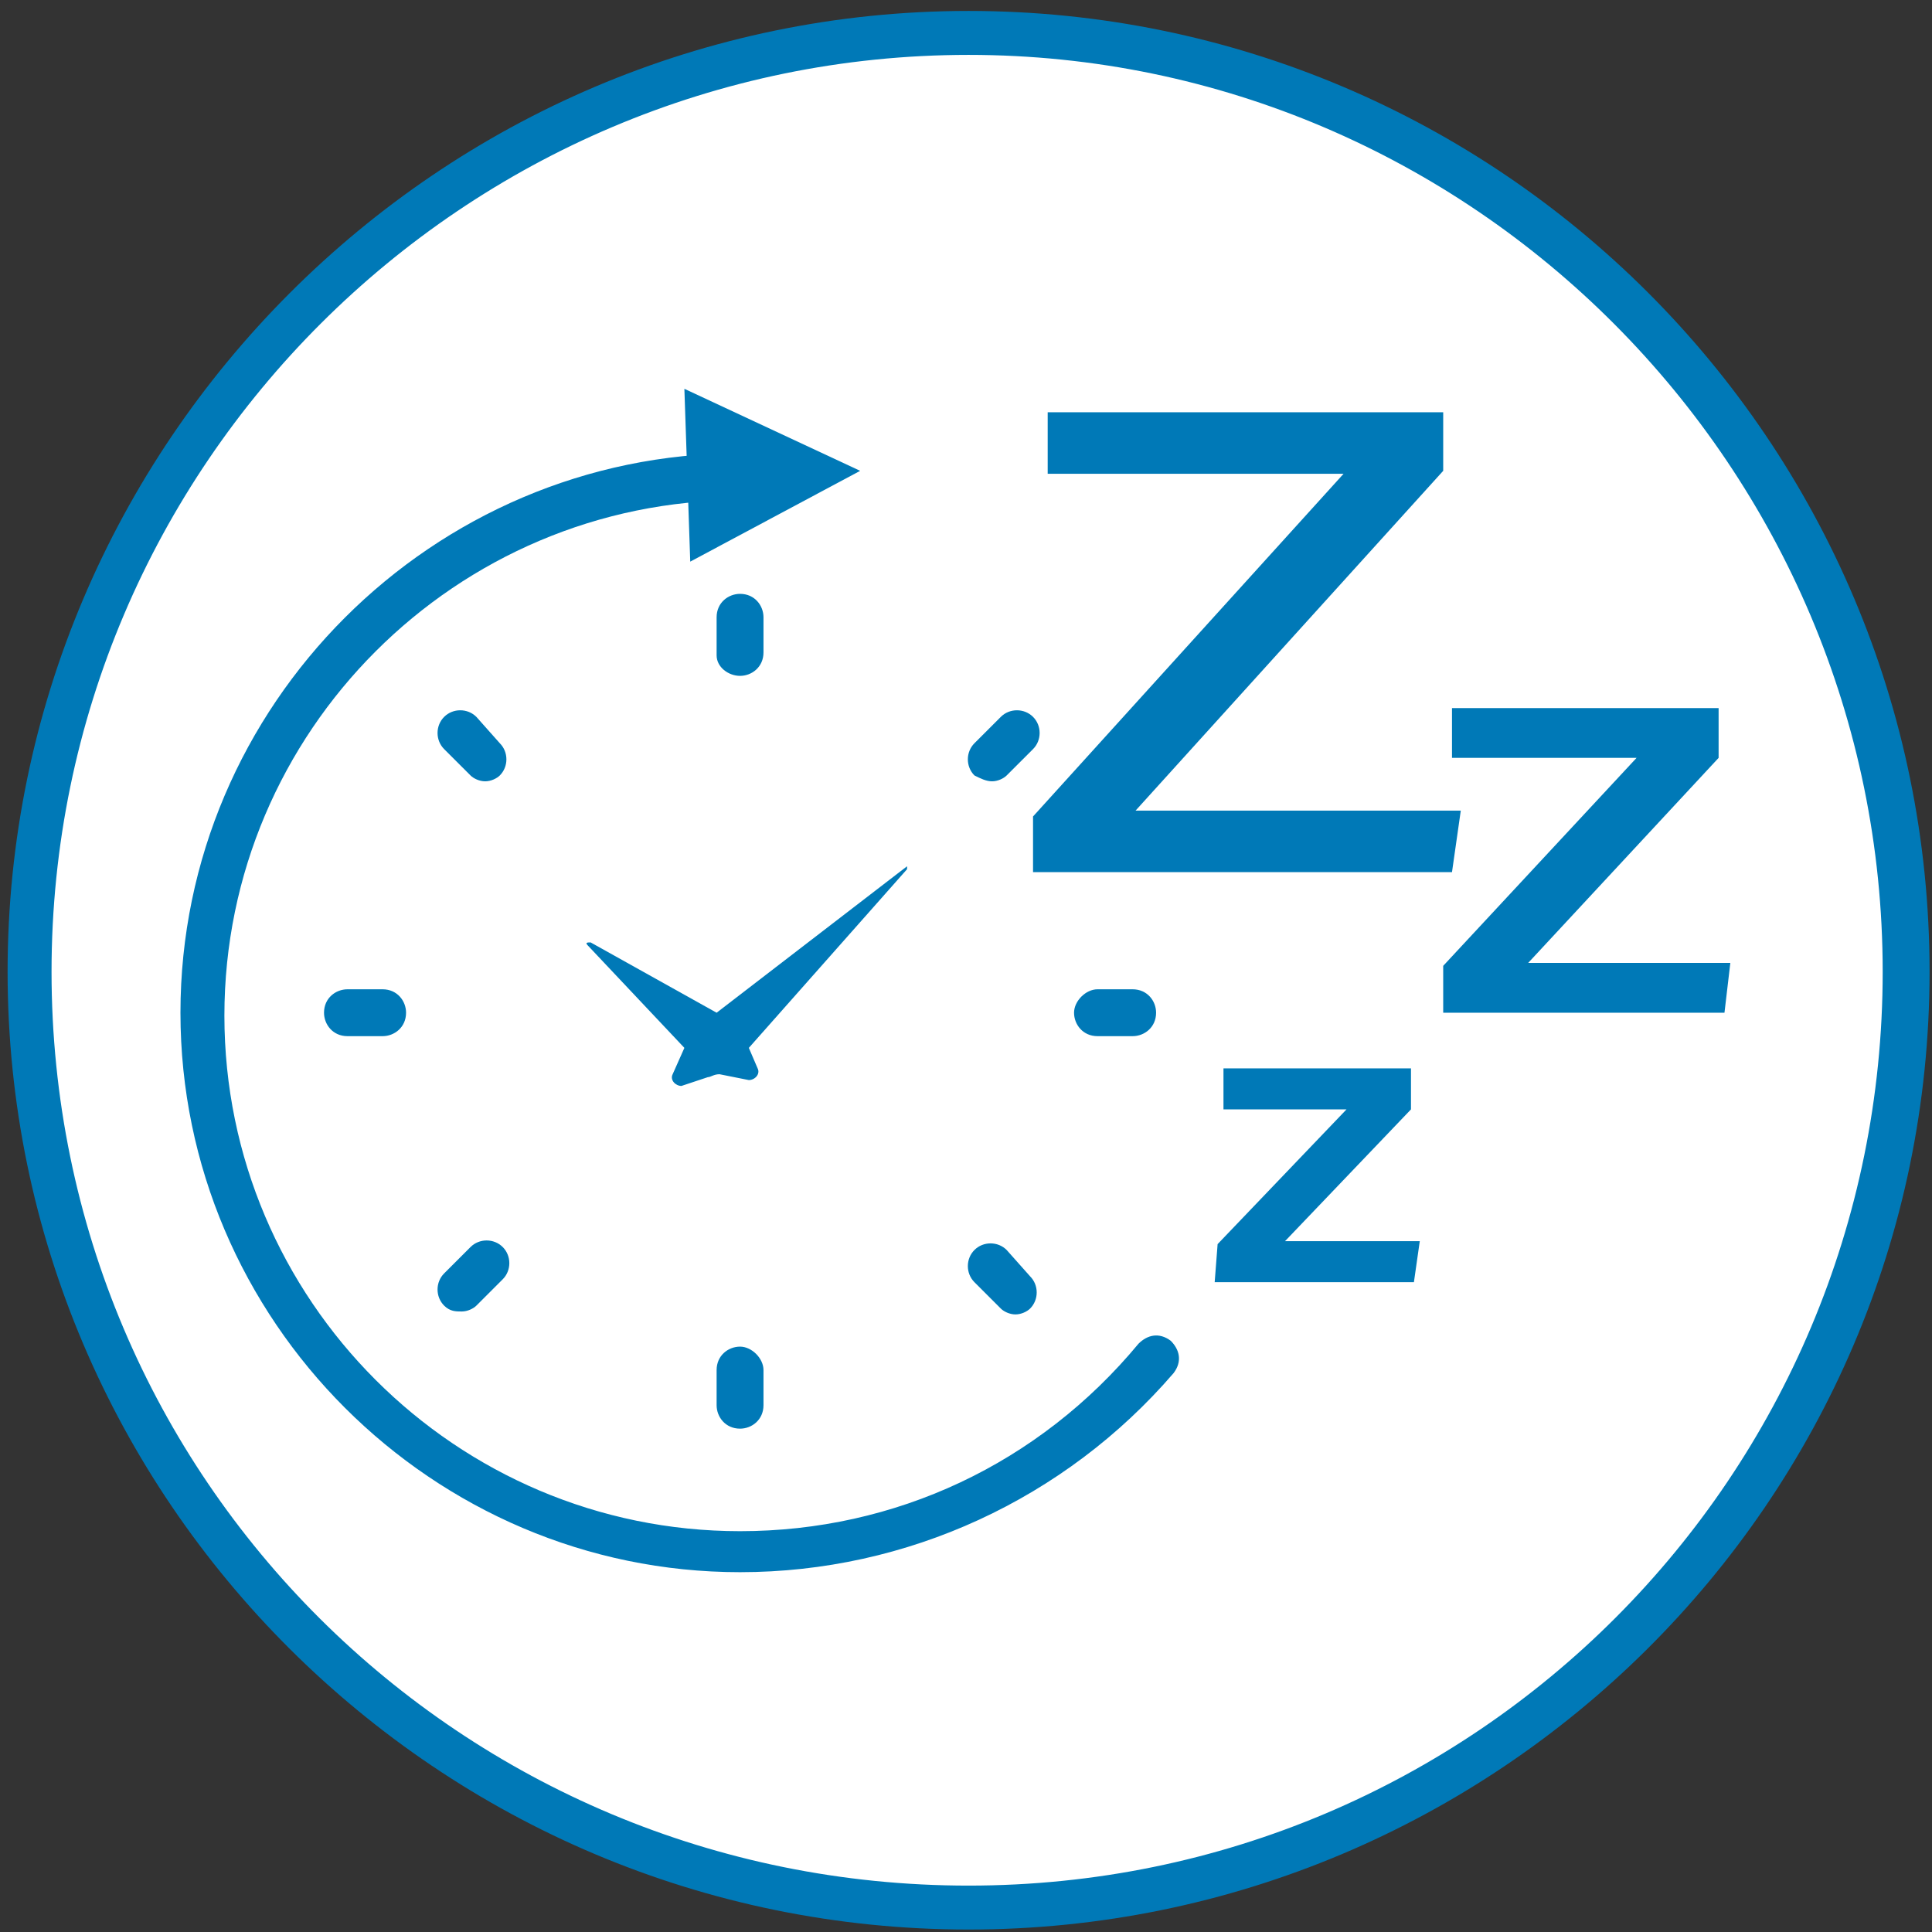
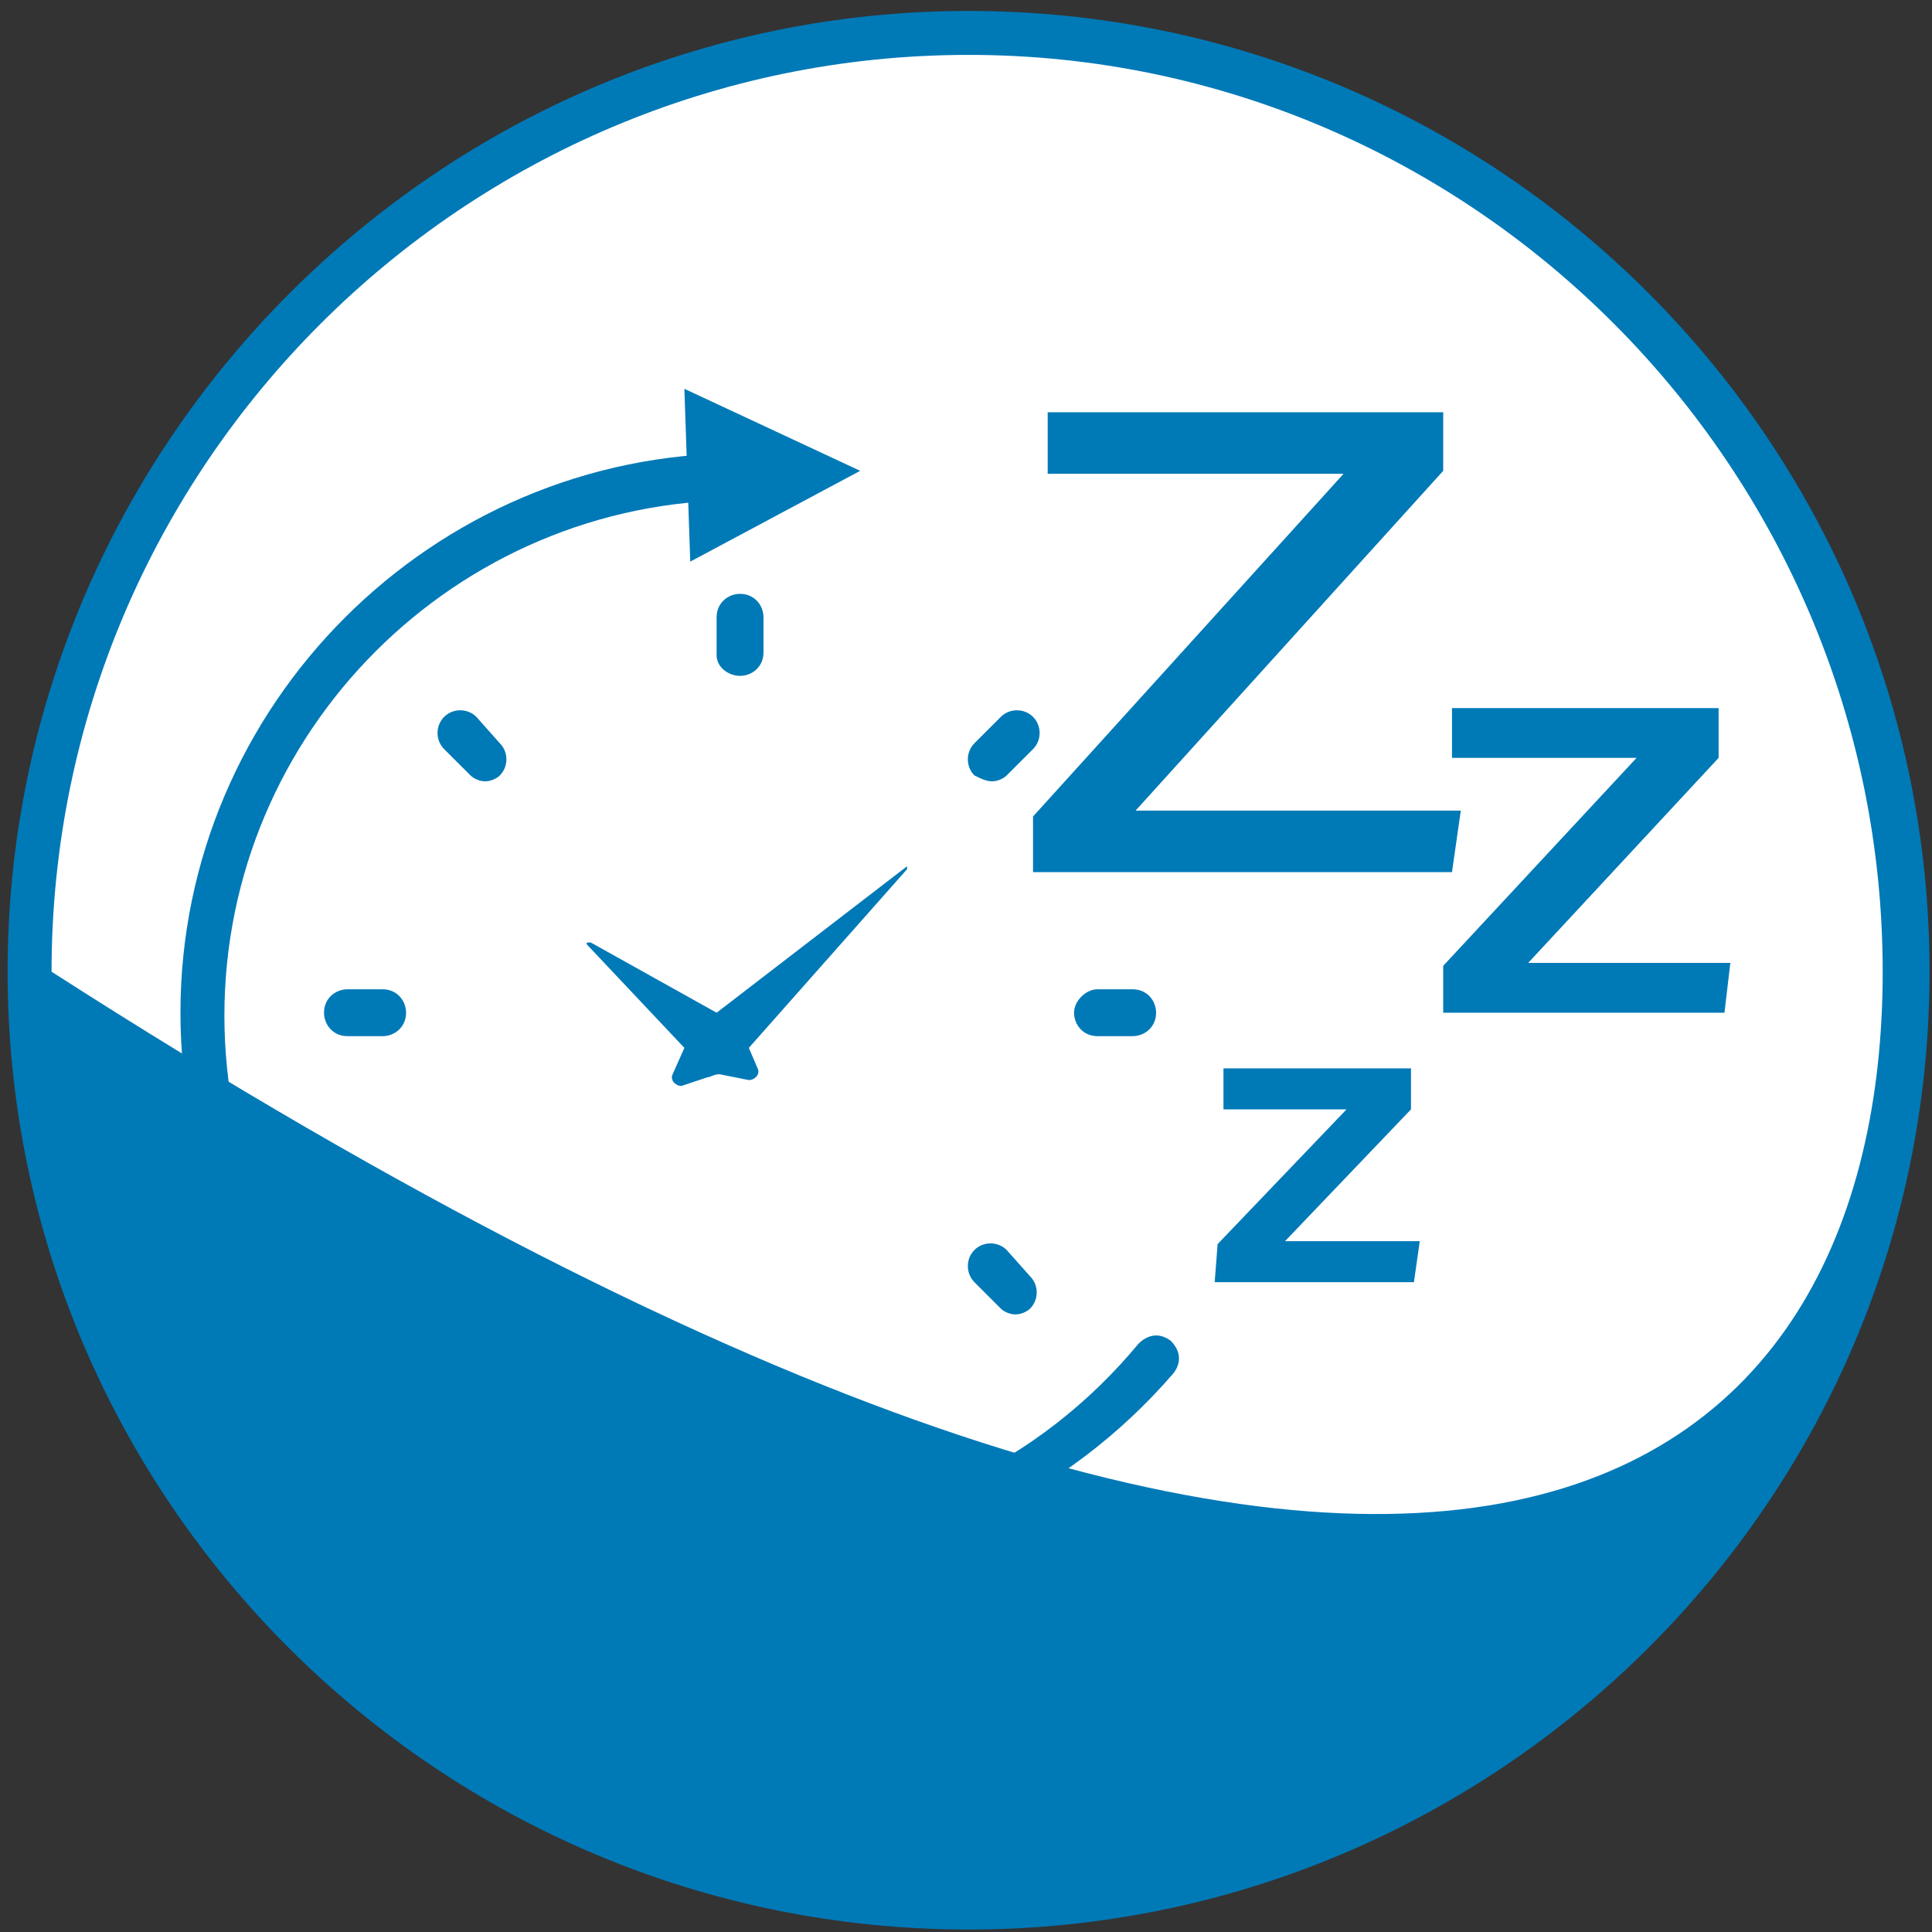
<svg xmlns="http://www.w3.org/2000/svg" width="149" height="149" viewBox="0 0 149 149" fill="none">
  <rect x="0" y="0" width="149" height="149" fill="#333333" stroke="none" />
  <circle cx="74.586" cy="75.132" r="71.155" fill="white" />
  <path d="M57.075 52.124C57.978 52.124 58.882 51.447 58.882 50.317V47.606C58.882 46.703 58.204 45.799 57.075 45.799C56.171 45.799 55.267 46.477 55.267 47.606V50.543C55.267 51.447 56.171 52.124 57.075 52.124Z" fill="#0079B7" />
  <path d="M76.507 60.257C76.959 60.257 77.41 60.031 77.636 59.805L79.67 57.772C80.348 57.094 80.348 55.964 79.67 55.287C78.992 54.609 77.862 54.609 77.185 55.287L75.151 57.32C74.473 57.997 74.473 59.127 75.151 59.805C75.603 60.031 76.055 60.257 76.507 60.257Z" fill="#0079B7" />
  <path d="M82.833 78.103C82.833 79.007 83.511 79.911 84.641 79.911H87.352C88.256 79.911 89.16 79.233 89.16 78.103C89.16 77.2 88.482 76.296 87.352 76.296H84.641C83.737 76.296 82.833 77.2 82.833 78.103Z" fill="#0079B7" />
  <path d="M77.636 96.401C76.959 95.723 75.829 95.723 75.151 96.401C74.473 97.079 74.473 98.208 75.151 98.886L77.185 100.919C77.41 101.145 77.862 101.371 78.314 101.371C78.766 101.371 79.218 101.145 79.444 100.919C80.122 100.241 80.122 99.112 79.444 98.434L77.636 96.401Z" fill="#0079B7" />
-   <path d="M57.075 103.855C56.171 103.855 55.267 104.533 55.267 105.663V108.374C55.267 109.277 55.945 110.181 57.075 110.181C57.978 110.181 58.882 109.503 58.882 108.374V105.663C58.882 104.759 57.978 103.855 57.075 103.855Z" fill="#0079B7" />
  <path d="M35.609 101.145C36.061 101.145 36.513 100.919 36.739 100.693L38.772 98.66C39.45 97.982 39.45 96.853 38.772 96.175C38.094 95.497 36.965 95.497 36.287 96.175L34.253 98.208C33.575 98.886 33.575 100.015 34.253 100.693C34.705 101.145 35.157 101.145 35.609 101.145Z" fill="#0079B7" />
  <path d="M26.797 79.911H29.508C30.412 79.911 31.316 79.233 31.316 78.103C31.316 77.2 30.638 76.296 29.508 76.296H26.797C25.893 76.296 24.989 76.974 24.989 78.103C24.989 79.007 25.667 79.911 26.797 79.911Z" fill="#0079B7" />
  <path d="M36.287 59.805C36.513 60.031 36.965 60.257 37.416 60.257C37.868 60.257 38.32 60.031 38.546 59.805C39.224 59.127 39.224 57.997 38.546 57.32L36.739 55.287C36.061 54.609 34.931 54.609 34.253 55.287C33.575 55.964 33.575 57.094 34.253 57.772L36.287 59.805Z" fill="#0079B7" />
  <path d="M52.781 80.814L51.877 82.847C51.651 83.298 52.103 83.75 52.555 83.75L54.589 83.073C54.815 83.073 55.041 82.847 55.493 82.847L57.752 83.298C58.204 83.298 58.656 82.847 58.43 82.395L57.752 80.814L69.954 67.034V66.808L55.267 78.103L45.551 72.681C45.325 72.681 45.099 72.681 45.325 72.907L52.781 80.814Z" fill="#0079B7" />
  <path d="M79.67 62.968L103.621 36.537H80.8V31.793H111.303V36.311L87.578 62.516H112.659L111.981 67.26H79.67V62.968Z" fill="#0079B7" />
  <path d="M111.303 74.488L126.216 58.449H111.981V54.609H132.543V58.449L117.856 74.262H133.447L132.995 78.103H111.303V74.488Z" fill="#0079B7" />
  <path d="M93.905 95.949L103.847 85.558H94.357V82.395H108.818V85.558L99.102 95.723H109.496L109.044 98.886H93.679L93.905 95.949Z" fill="#0079B7" />
  <path d="M57.075 121.25C33.349 121.25 13.917 101.823 13.917 78.103C13.917 54.383 33.349 34.956 57.075 34.956C57.978 34.956 58.882 35.633 58.882 36.763C58.882 37.892 58.204 38.57 57.075 38.57C35.157 38.57 17.306 56.416 17.306 78.329C17.306 100.241 35.157 118.088 57.075 118.088C69.05 118.088 80.122 112.892 87.804 103.63C88.482 102.952 89.386 102.726 90.29 103.404C90.968 104.082 91.194 104.985 90.516 105.889C82.155 115.603 69.954 121.25 57.075 121.25Z" fill="#0079B7" />
  <path d="M53.233 43.314L66.338 36.311L52.781 29.986L53.233 43.314Z" fill="#0079B7" />
-   <path d="M74.699 148.81C33.801 148.81 0.586 115.603 0.586 74.94C0.586 34.278 33.801 0.844 74.699 0.844C115.597 0.844 148.812 34.052 148.812 74.94C148.812 115.828 115.371 148.81 74.699 148.81ZM74.699 4.233C35.835 4.233 3.975 35.859 3.975 74.94C3.975 114.021 35.609 145.422 74.699 145.422C113.789 145.422 145.197 113.795 145.197 74.94C145.197 36.085 113.563 4.233 74.699 4.233Z" fill="#0079B7" />
+   <path d="M74.699 148.81C33.801 148.81 0.586 115.603 0.586 74.94C0.586 34.278 33.801 0.844 74.699 0.844C115.597 0.844 148.812 34.052 148.812 74.94C148.812 115.828 115.371 148.81 74.699 148.81ZM74.699 4.233C35.835 4.233 3.975 35.859 3.975 74.94C113.789 145.422 145.197 113.795 145.197 74.94C145.197 36.085 113.563 4.233 74.699 4.233Z" fill="#0079B7" />
</svg>